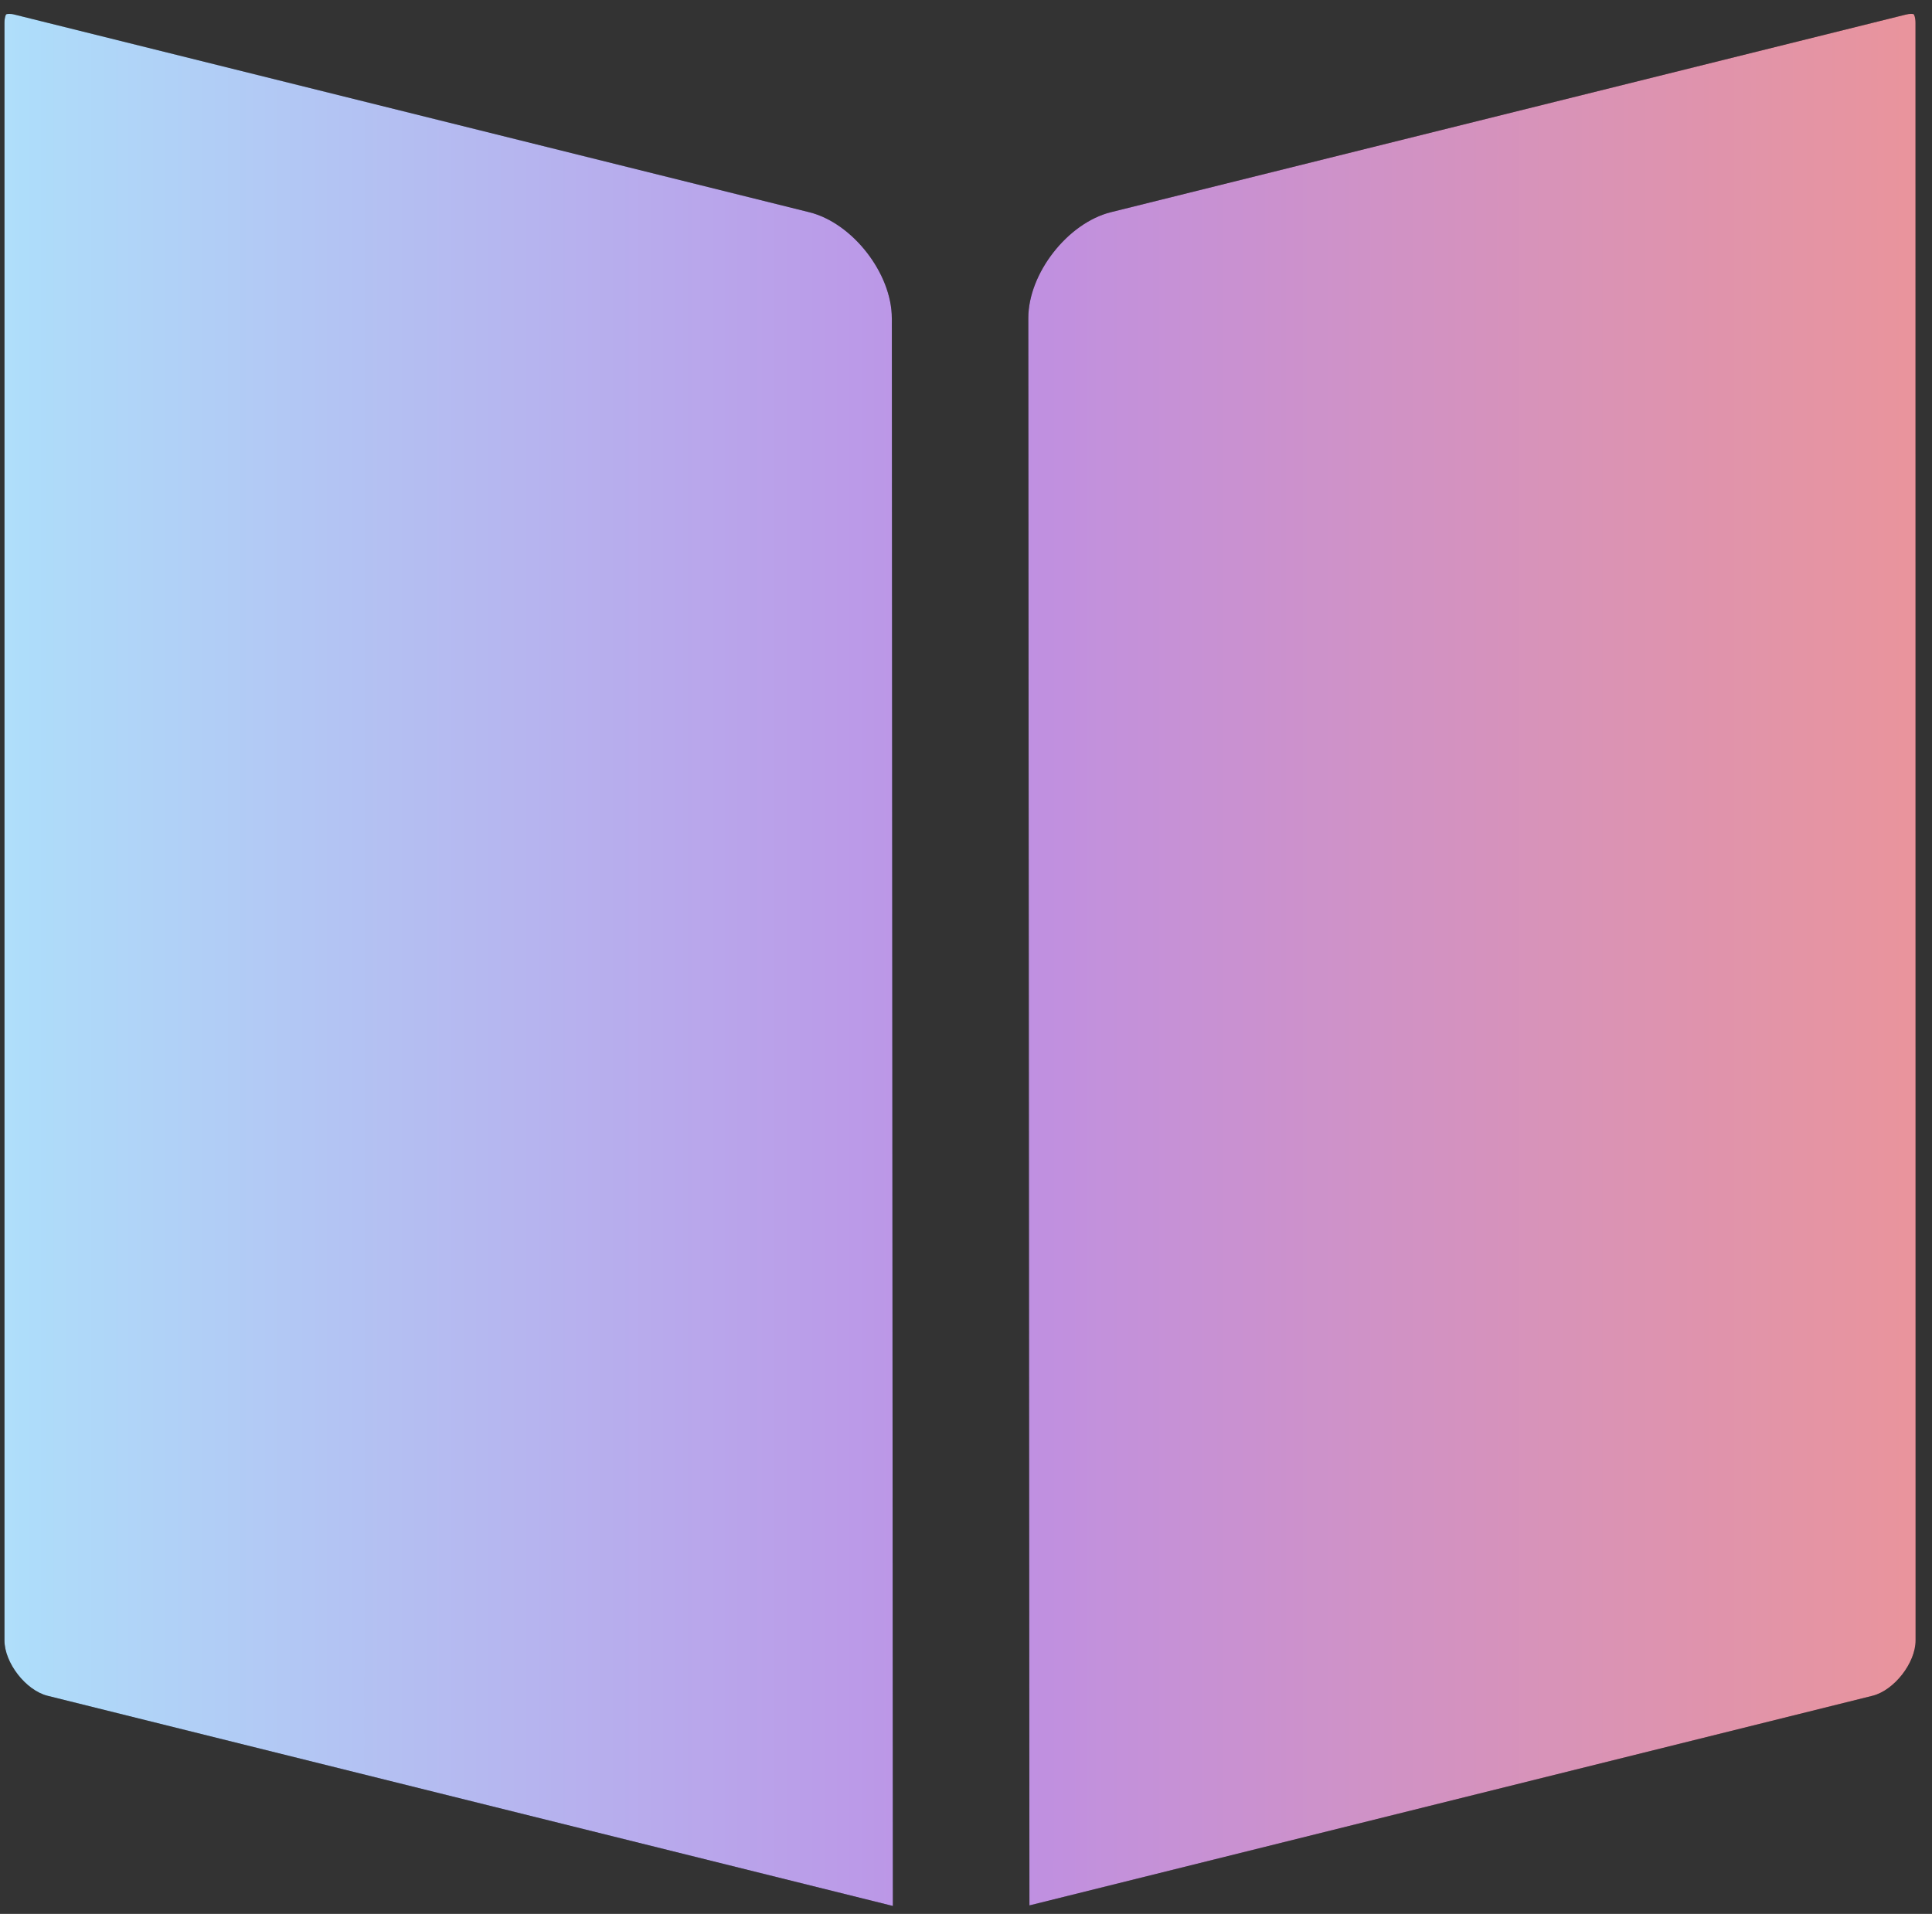
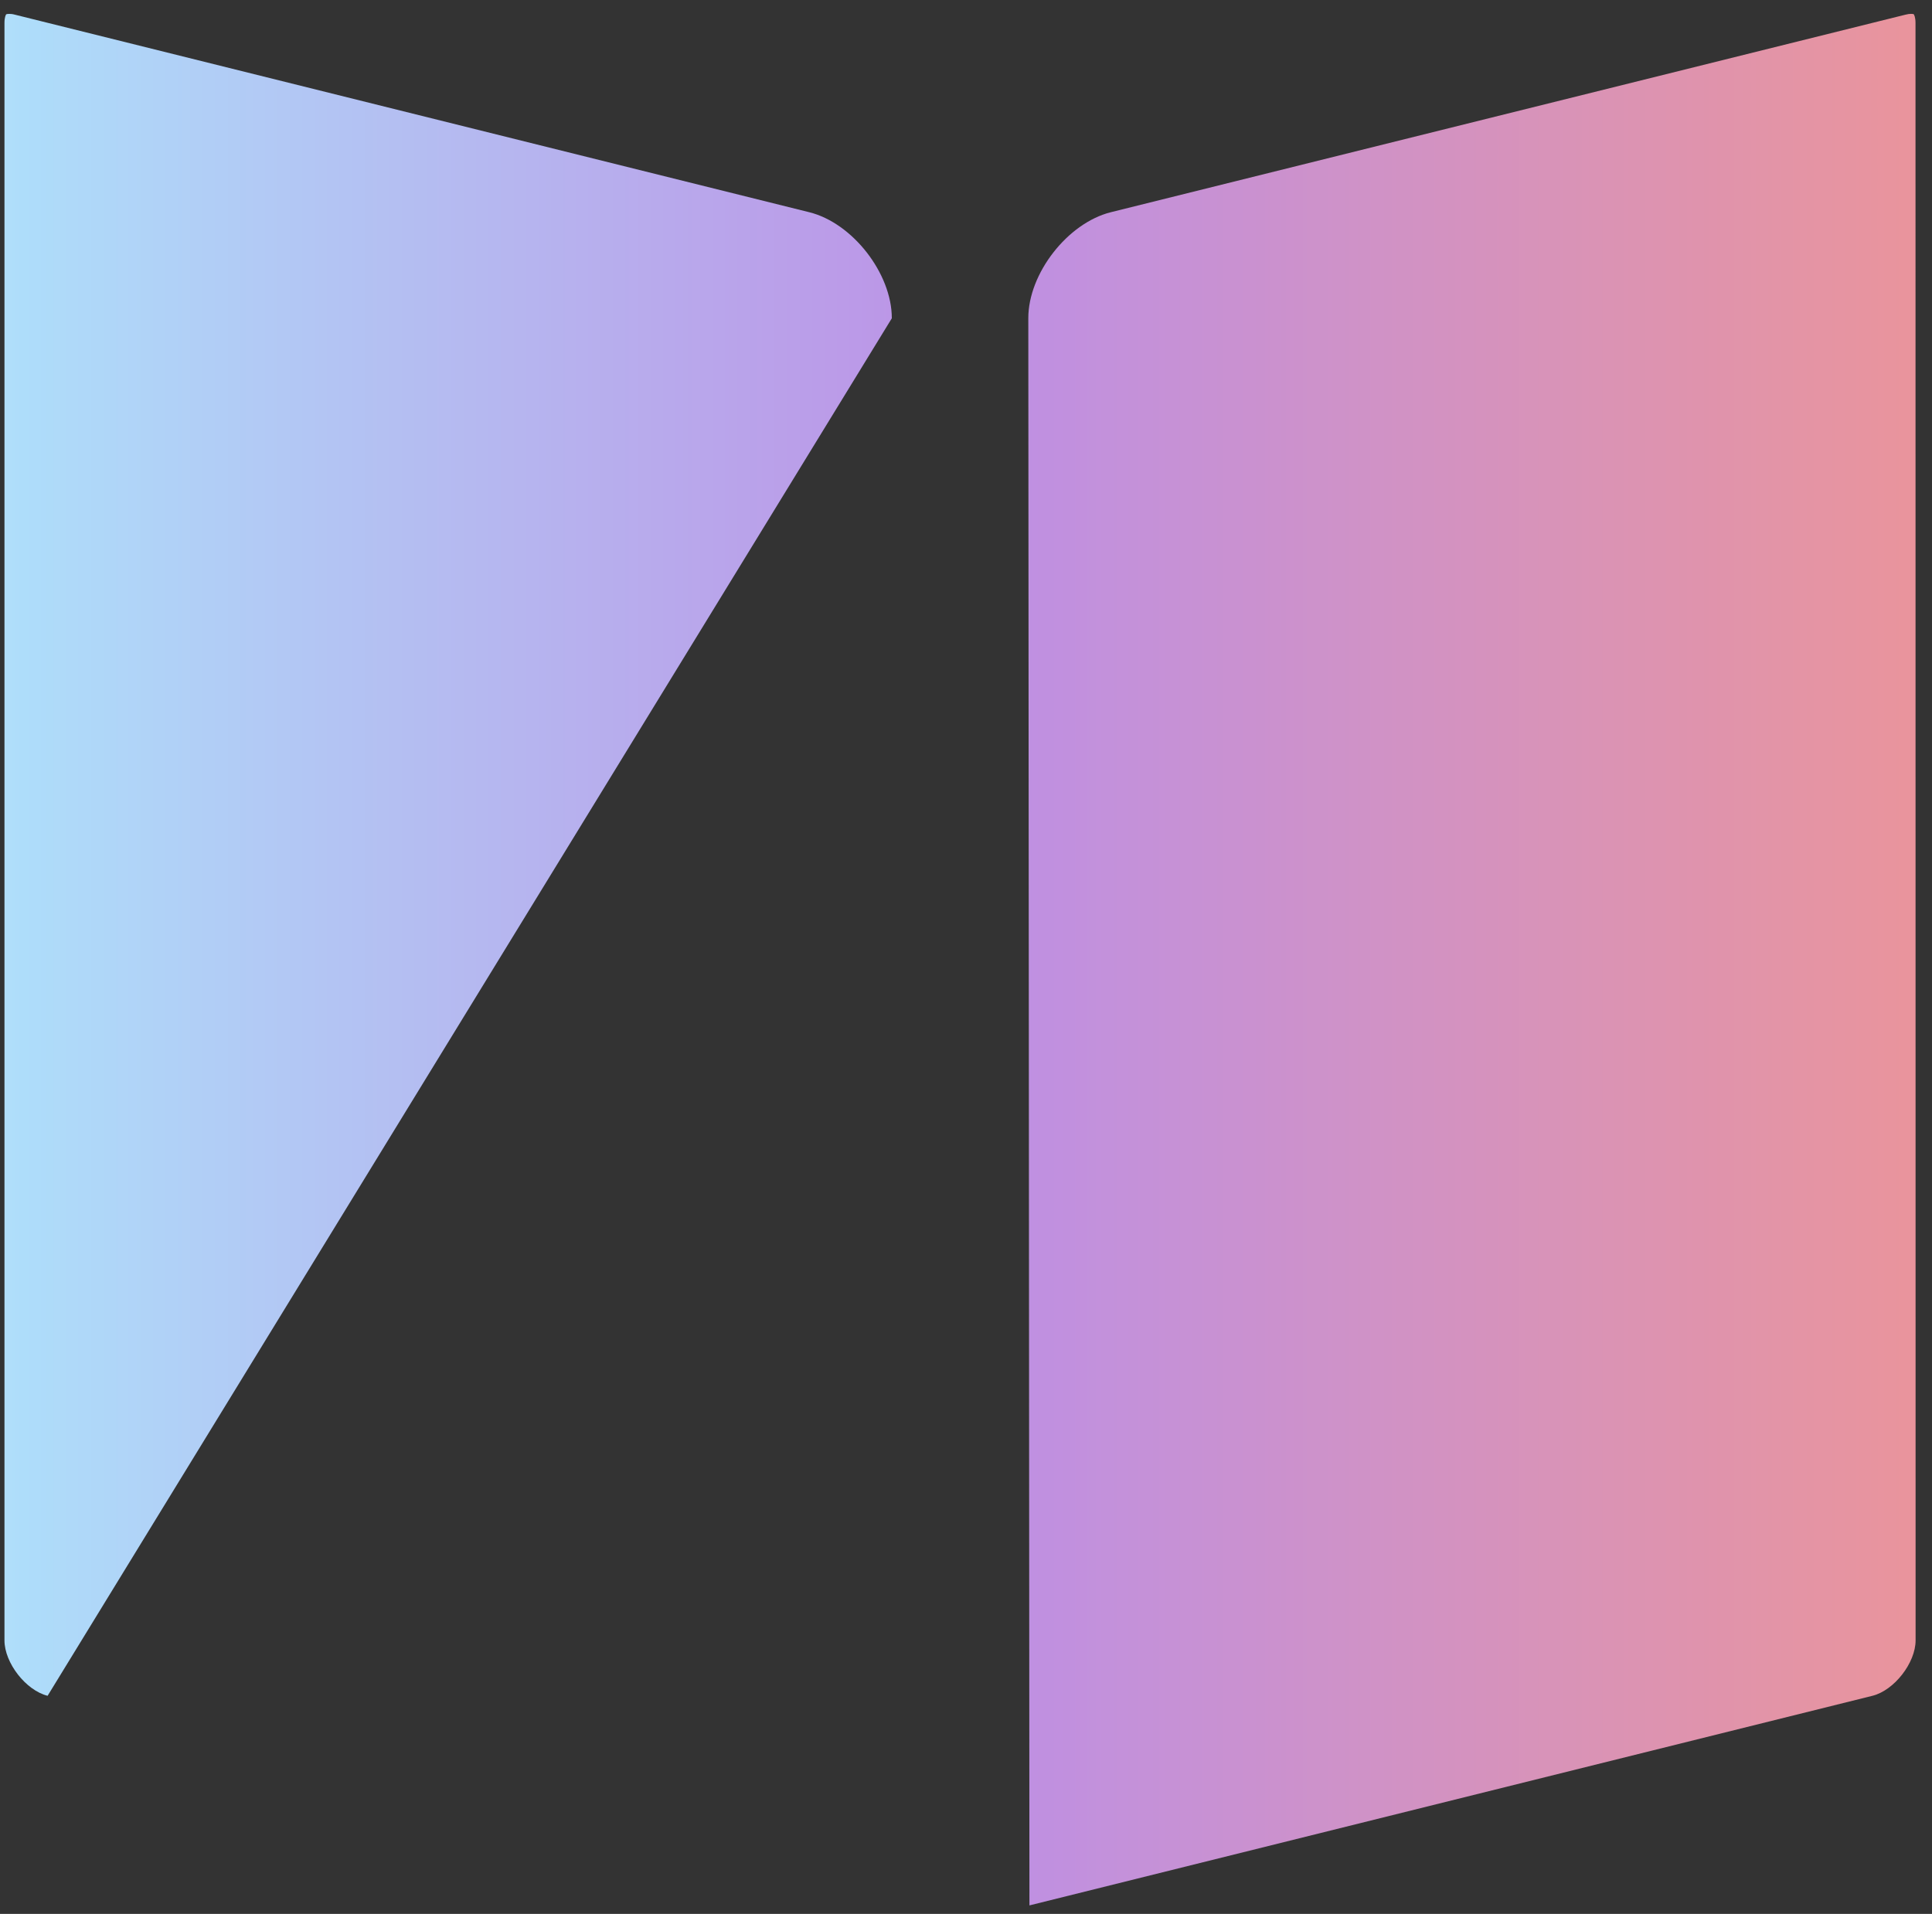
<svg xmlns="http://www.w3.org/2000/svg" fill="none" height="107" viewBox="0 0 108 107" width="108">
  <rect x="0" y="0" width="108" height="107" fill="#333333" stroke="none" />
-   <path clip-rule="evenodd" d="M107.083 91.708C107.083 92.968 105.885 94.505 104.671 94.807L57.546 106.526L57.483 17.786C57.483 15.286 59.681 12.468 62.098 11.864L106.51 0.822C106.645 0.786 106.749 0.775 106.828 0.775C106.921 0.775 106.968 0.786 106.979 0.796C106.999 0.817 107.078 0.963 107.078 1.281L107.083 91.708ZM49.853 17.787C49.853 15.287 47.656 12.464 45.239 11.865L0.823 0.818C0.687 0.781 0.588 0.776 0.505 0.776C0.411 0.776 0.359 0.792 0.344 0.802C0.328 0.818 0.25 0.964 0.25 1.281V91.708C0.25 92.969 1.448 94.505 2.661 94.807L49.912 106.557L49.855 17.792V17.787L49.853 17.787Z" fill="black" fill-rule="evenodd" />
-   <path clip-rule="evenodd" d="M107.083 91.708C107.083 92.968 105.885 94.505 104.671 94.807L57.546 106.526L57.483 17.786C57.483 15.286 59.681 12.468 62.098 11.864L106.51 0.822C106.645 0.786 106.749 0.775 106.828 0.775C106.921 0.775 106.968 0.786 106.979 0.796C106.999 0.817 107.078 0.963 107.078 1.281L107.083 91.708ZM49.853 17.787C49.853 15.287 47.656 12.464 45.239 11.865L0.823 0.818C0.687 0.781 0.588 0.776 0.505 0.776C0.411 0.776 0.359 0.792 0.344 0.802C0.328 0.818 0.25 0.964 0.25 1.281V91.708C0.25 92.969 1.448 94.505 2.661 94.807L49.912 106.557L49.855 17.792V17.787L49.853 17.787Z" fill="url(#paint0_linear_2_59)" fill-rule="evenodd" />
+   <path clip-rule="evenodd" d="M107.083 91.708C107.083 92.968 105.885 94.505 104.671 94.807L57.546 106.526L57.483 17.786C57.483 15.286 59.681 12.468 62.098 11.864L106.51 0.822C106.645 0.786 106.749 0.775 106.828 0.775C106.921 0.775 106.968 0.786 106.979 0.796C106.999 0.817 107.078 0.963 107.078 1.281L107.083 91.708ZM49.853 17.787C49.853 15.287 47.656 12.464 45.239 11.865L0.823 0.818C0.687 0.781 0.588 0.776 0.505 0.776C0.411 0.776 0.359 0.792 0.344 0.802C0.328 0.818 0.25 0.964 0.25 1.281V91.708C0.25 92.969 1.448 94.505 2.661 94.807L49.855 17.792V17.787L49.853 17.787Z" fill="url(#paint0_linear_2_59)" fill-rule="evenodd" />
  <defs>
    <linearGradient gradientUnits="userSpaceOnUse" id="paint0_linear_2_59" x1="-16.778" x2="132.275" y1="52.668" y2="52.668">
      <stop offset="0.006" stop-color="#DDF0FD" />
      <stop offset="0.121" stop-color="#AEDDFA" />
      <stop offset="0.48" stop-color="#BD90E5" />
      <stop offset="0.884" stop-color="#F09591" />
      <stop offset="1" stop-color="#FCE9E9" />
    </linearGradient>
  </defs>
</svg>